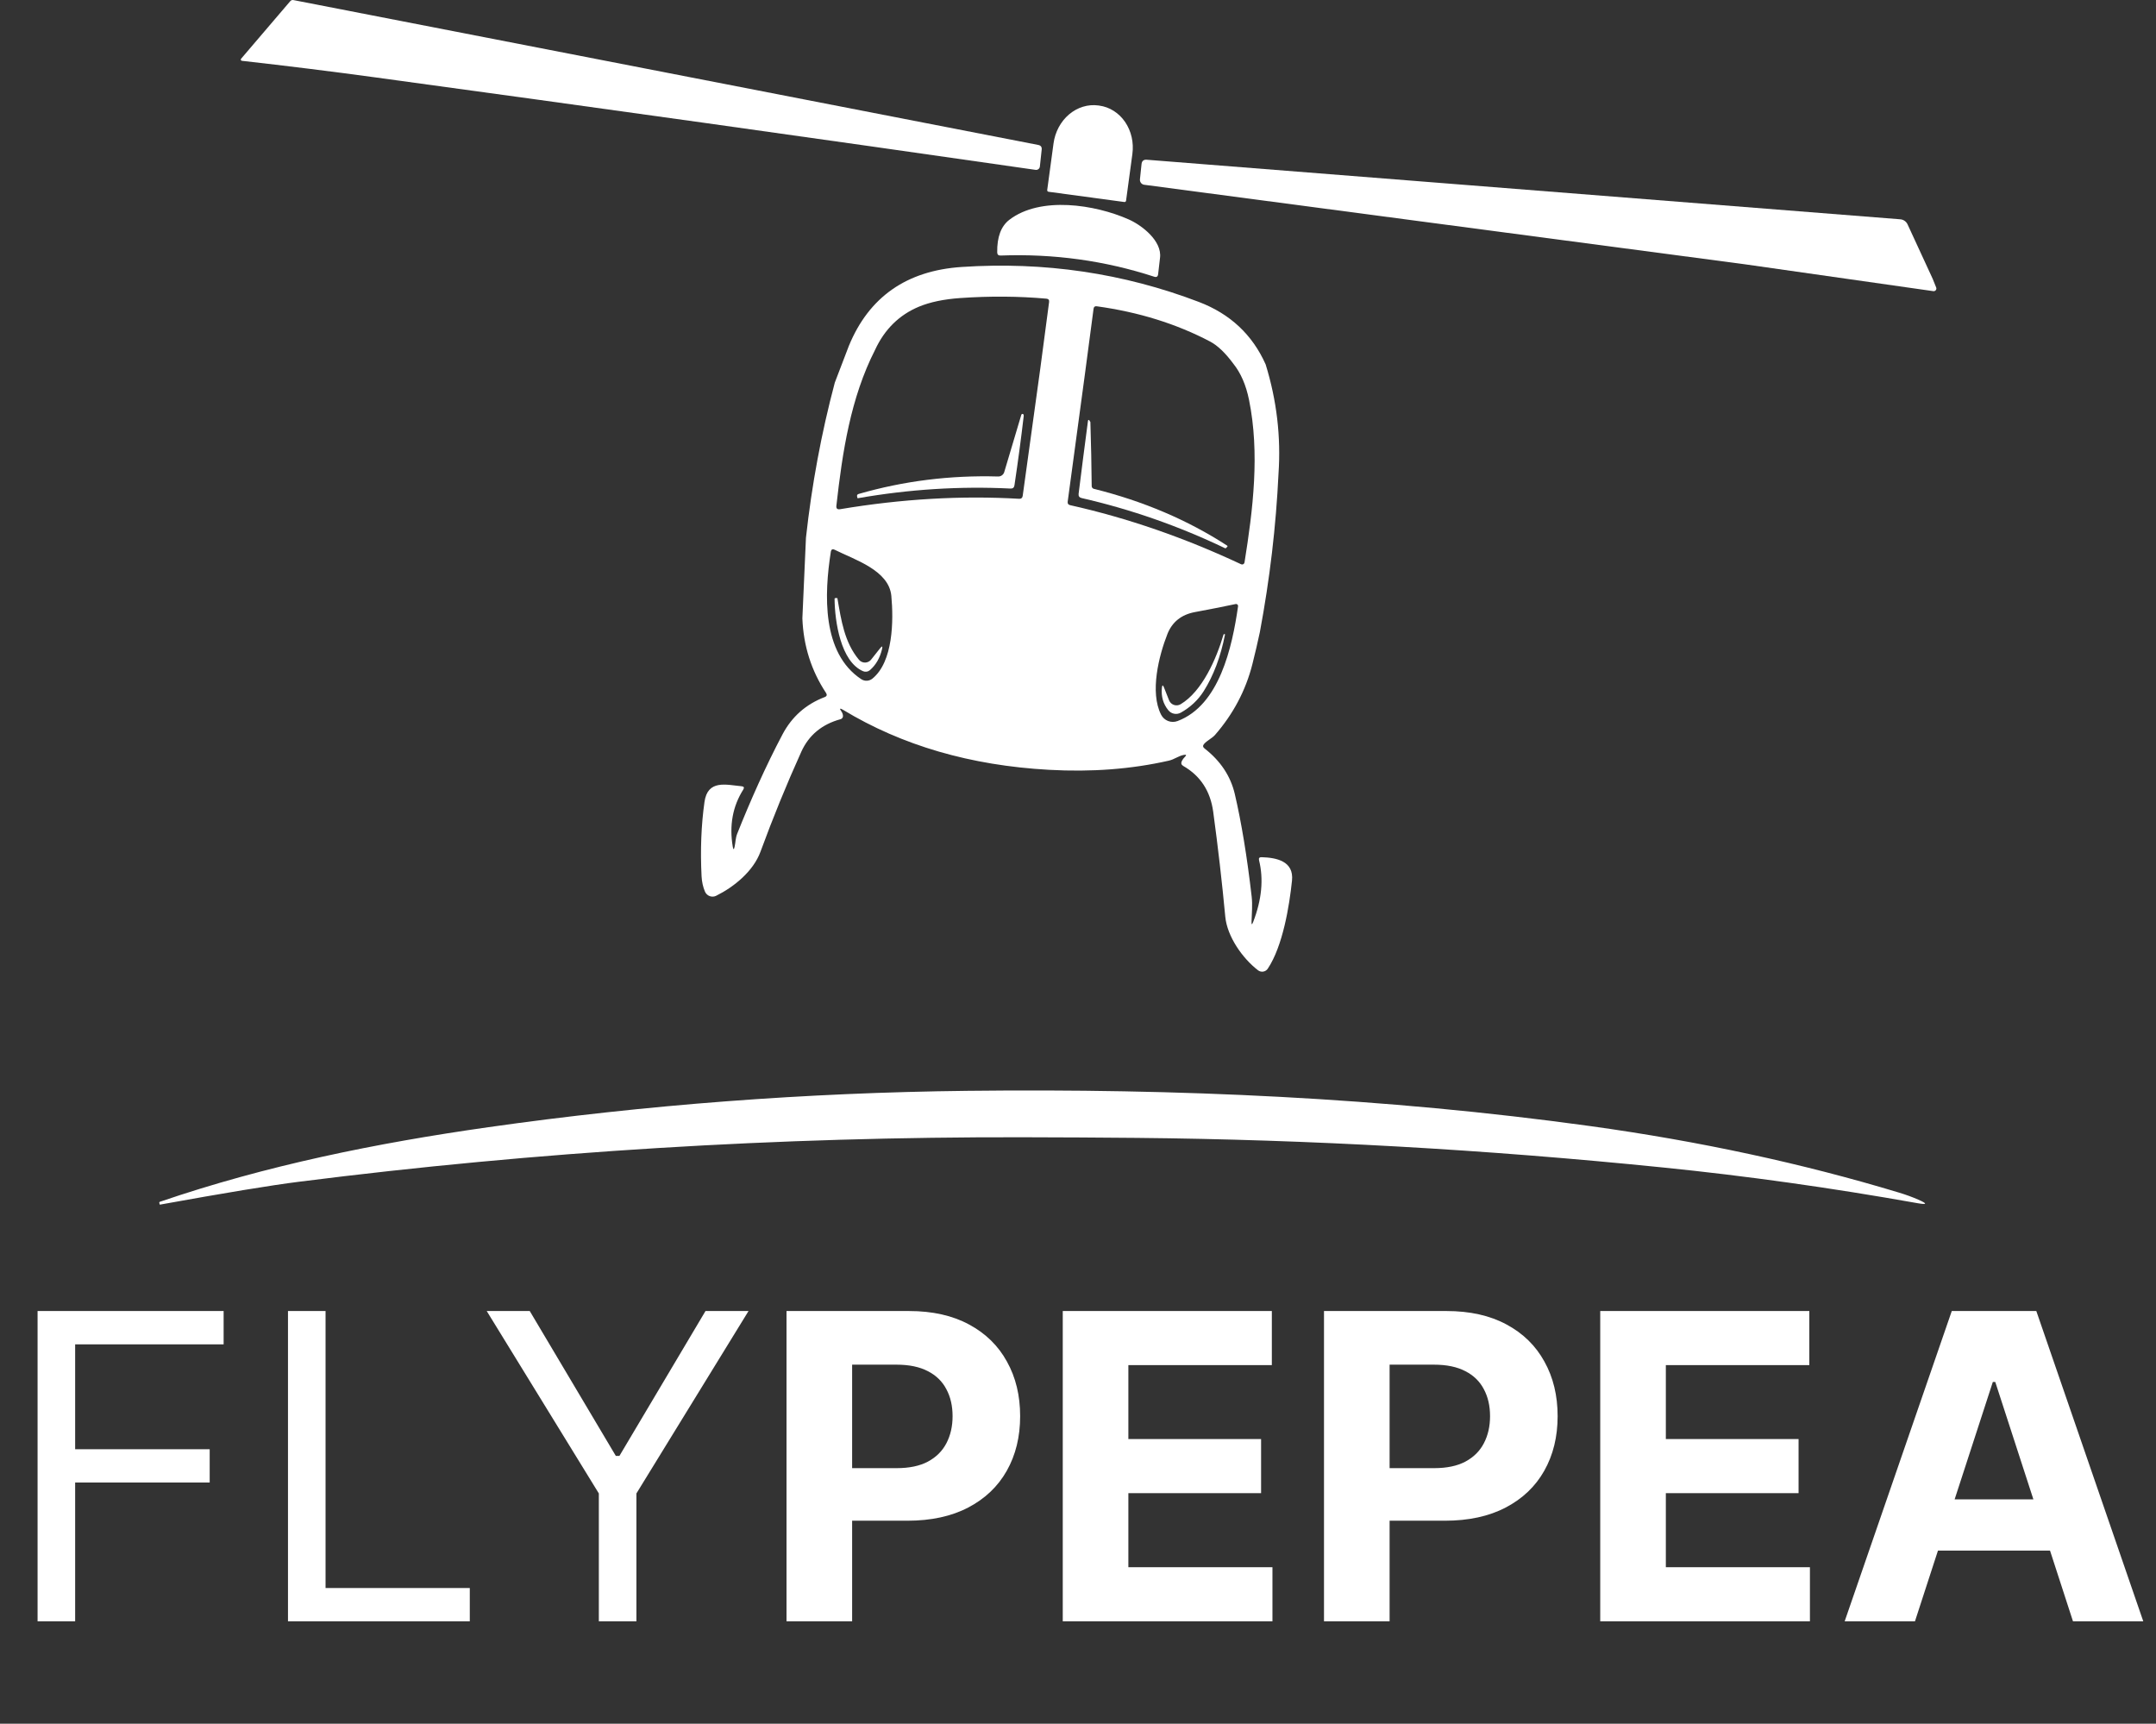
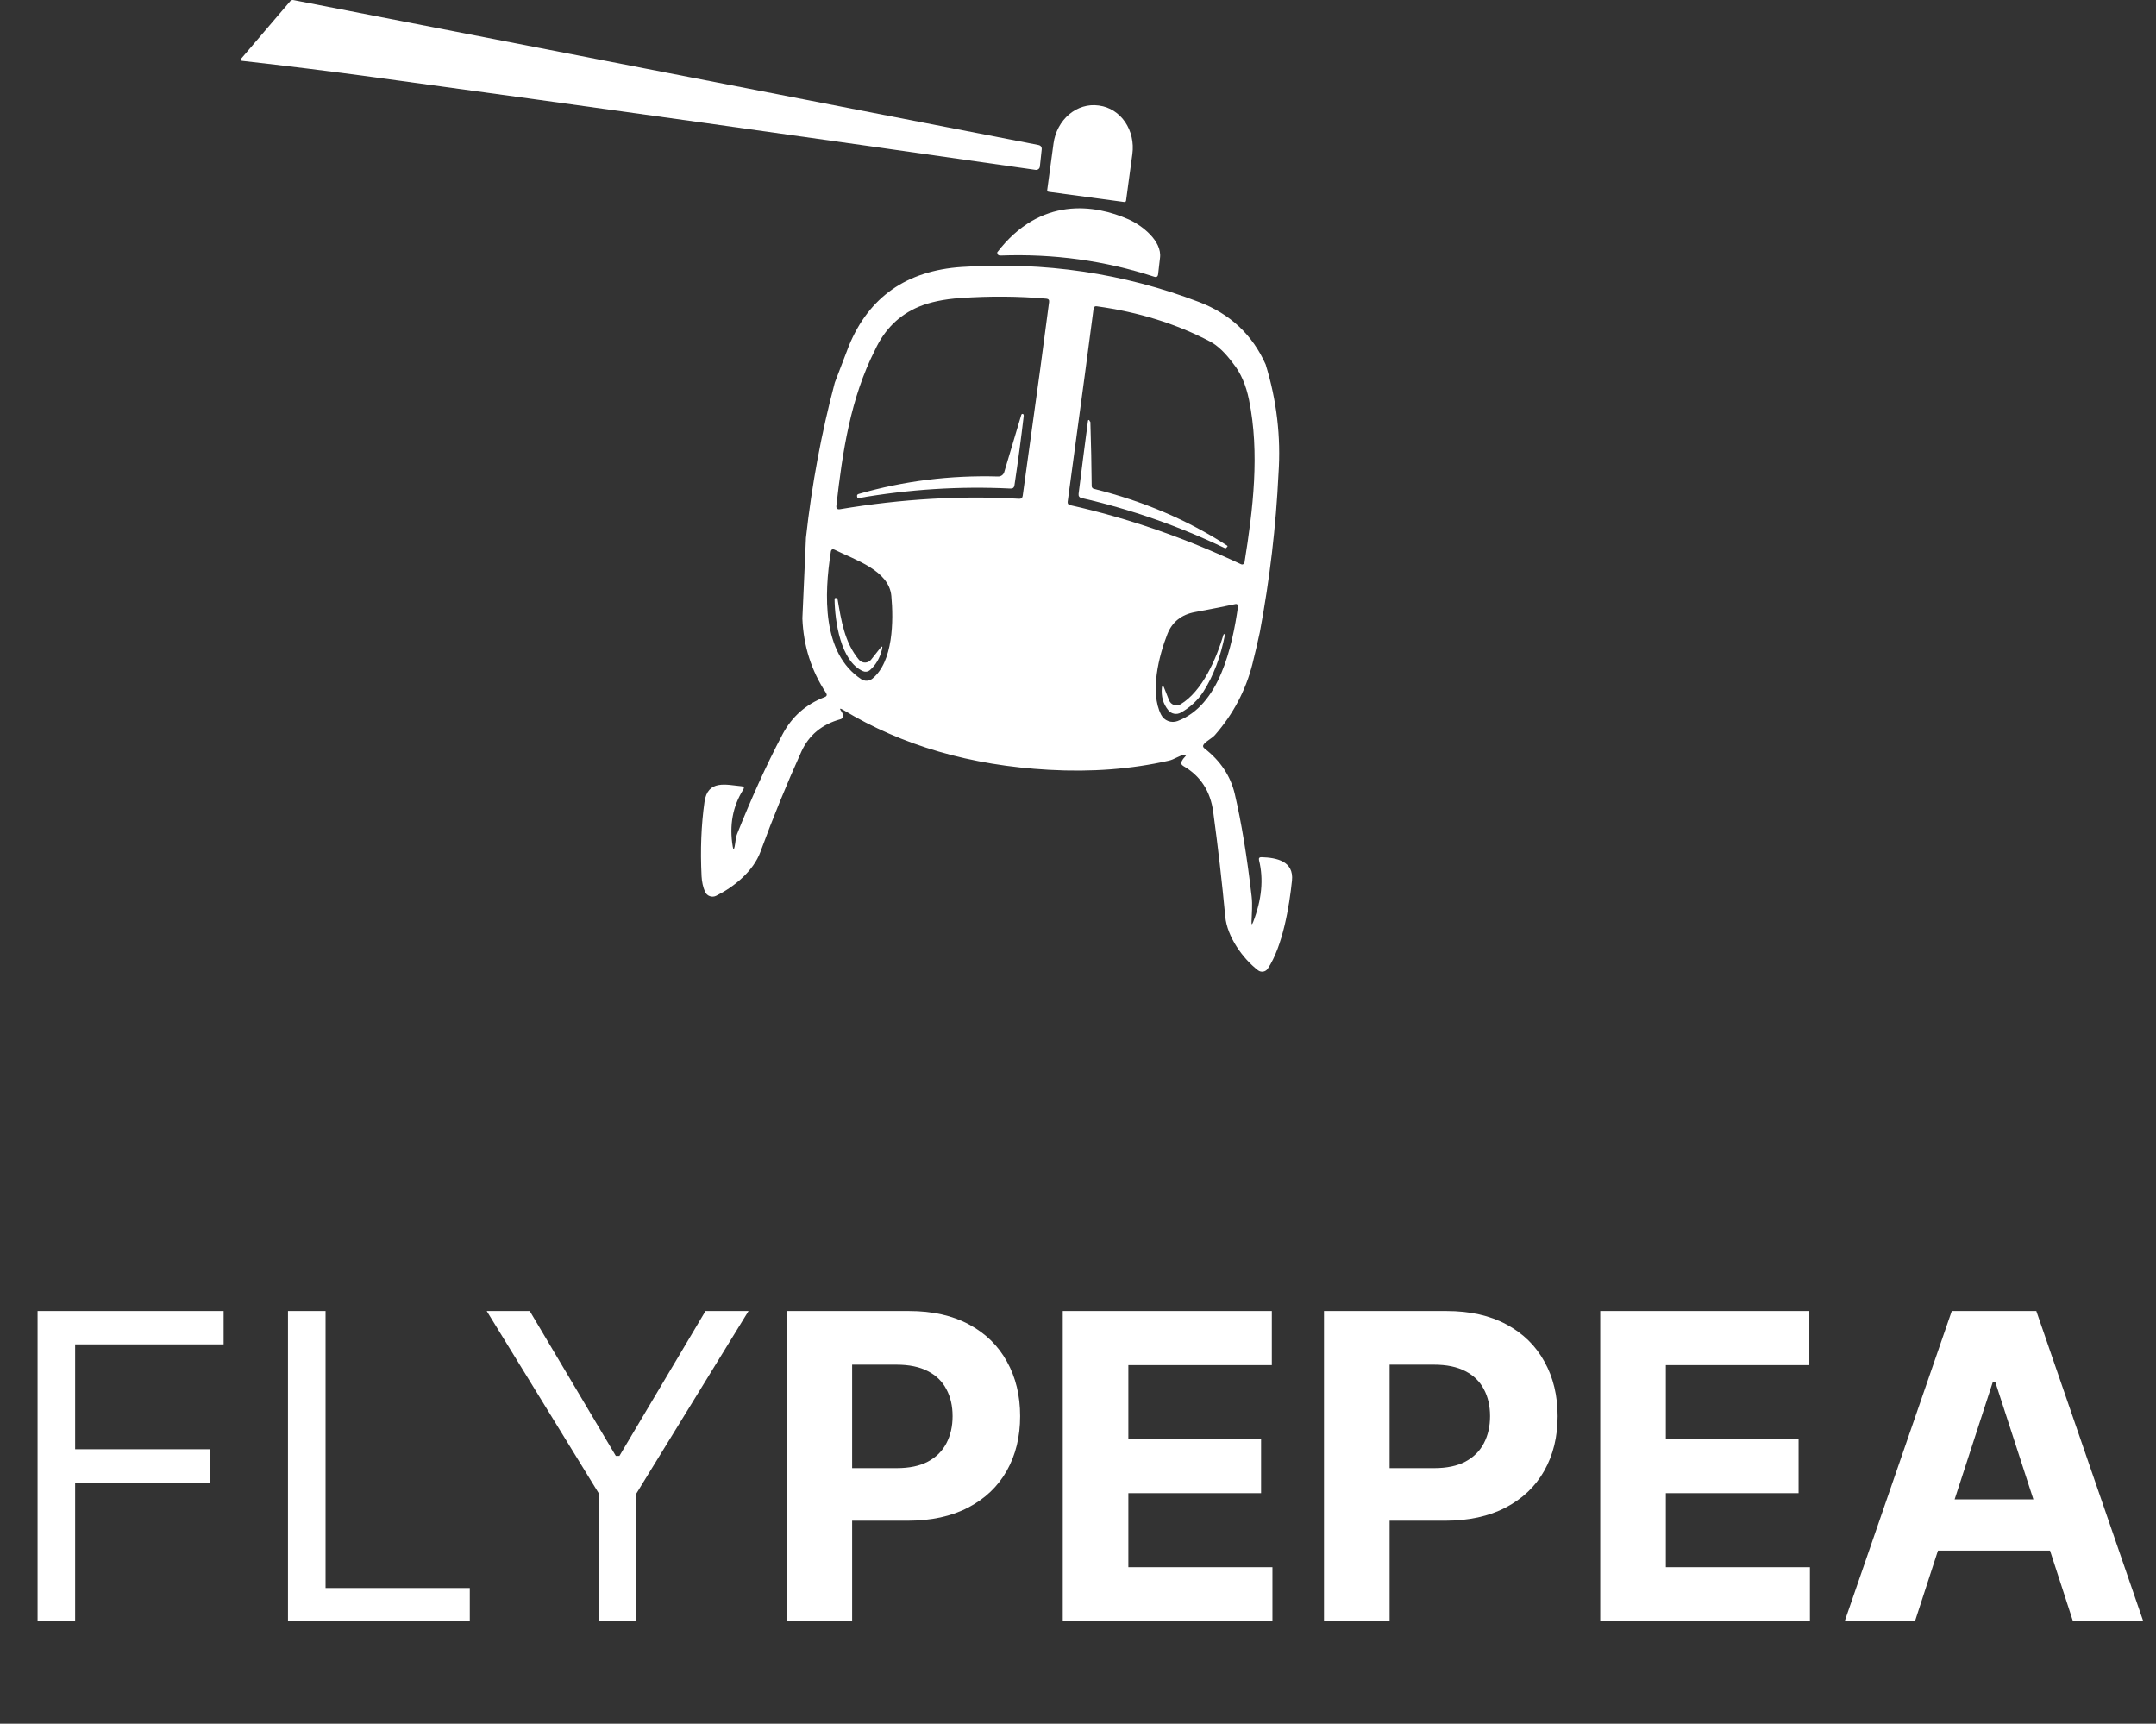
<svg xmlns="http://www.w3.org/2000/svg" width="379" height="303" viewBox="0 0 379 303" fill="none">
  <rect x="0" y="0" width="379" height="303" fill="#333333" stroke="none" />
  <path d="M6.605 285V230.455H39.311V236.314H13.21V254.744H36.861V260.604H13.21V285H6.605ZM50.624 285V230.455H57.229V279.141H82.584V285H50.624ZM85.56 230.455H93.124L108.252 255.916H108.891L124.019 230.455H131.583L111.874 262.521V285H105.269V262.521L85.56 230.455ZM138.261 285V230.455H159.781C163.918 230.455 167.443 231.245 170.355 232.825C173.267 234.387 175.486 236.562 177.013 239.35C178.558 242.12 179.33 245.316 179.33 248.938C179.33 252.56 178.549 255.756 176.986 258.526C175.424 261.296 173.16 263.453 170.195 264.998C167.247 266.543 163.679 267.315 159.488 267.315H145.772V258.074H157.624C159.843 258.074 161.672 257.692 163.11 256.928C164.566 256.147 165.649 255.073 166.36 253.706C167.088 252.321 167.452 250.732 167.452 248.938C167.452 247.127 167.088 245.547 166.36 244.197C165.649 242.83 164.566 241.774 163.11 241.028C161.654 240.265 159.808 239.883 157.571 239.883H149.794V285H138.261ZM186.821 285V230.455H223.575V239.963H198.353V252.96H221.684V262.468H198.353V275.492H223.682V285H186.821ZM232.744 285V230.455H254.264C258.401 230.455 261.925 231.245 264.837 232.825C267.749 234.387 269.968 236.562 271.495 239.35C273.04 242.12 273.813 245.316 273.813 248.938C273.813 252.56 273.031 255.756 271.469 258.526C269.906 261.296 267.642 263.453 264.677 264.998C261.73 266.543 258.161 267.315 253.971 267.315H240.254V258.074H252.106C254.326 258.074 256.155 257.692 257.593 256.928C259.049 256.147 260.132 255.073 260.842 253.706C261.57 252.321 261.934 250.732 261.934 248.938C261.934 247.127 261.57 245.547 260.842 244.197C260.132 242.83 259.049 241.774 257.593 241.028C256.137 240.265 254.29 239.883 252.053 239.883H244.276V285H232.744ZM281.303 285V230.455H318.058V239.963H292.836V252.96H316.167V262.468H292.836V275.492H318.164V285H281.303ZM336.628 285H324.27L343.1 230.455H357.961L376.764 285H364.407L350.744 242.919H350.317L336.628 285ZM335.855 263.56H365.046V272.562H335.855V263.56Z" fill="white" />
  <path d="M176.538 82.969C177.572 79.469 178.568 76.126 179.528 72.939C179.568 72.813 179.648 72.753 179.768 72.759C179.822 72.759 179.862 72.779 179.888 72.819C179.948 72.913 179.972 73.013 179.958 73.119C179.512 76.973 178.968 81.039 178.328 85.319C178.268 85.713 178.038 85.899 177.638 85.879C168.732 85.439 159.785 86.006 150.798 87.579C150.758 87.586 150.735 87.569 150.728 87.529L150.668 87.289C150.615 87.049 150.705 86.896 150.938 86.829C158.852 84.543 167.025 83.519 175.458 83.759C175.702 83.765 175.939 83.69 176.135 83.547C176.33 83.404 176.472 83.201 176.538 82.969Z" fill="white" />
  <path d="M192.288 85.929C200.962 88.083 208.762 91.403 215.688 95.889C215.808 95.969 215.815 96.056 215.708 96.149L215.498 96.349C215.458 96.389 215.412 96.396 215.358 96.369C207.225 92.476 198.818 89.536 190.138 87.549C189.732 87.456 189.555 87.203 189.608 86.789C190.135 82.556 190.685 78.276 191.258 73.949C191.257 73.915 191.27 73.881 191.293 73.856C191.316 73.831 191.349 73.816 191.383 73.814C191.418 73.813 191.451 73.825 191.477 73.849C191.502 73.872 191.517 73.905 191.518 73.939C191.532 73.999 191.565 74.049 191.618 74.089C191.658 74.123 191.678 74.166 191.678 74.219C191.798 78.119 191.875 81.866 191.908 85.459C191.912 85.568 191.951 85.673 192.019 85.758C192.088 85.843 192.182 85.903 192.288 85.929Z" fill="white" />
  <path d="M51.558 0.009L182.508 25.479C182.962 25.566 183.165 25.836 183.118 26.289L182.798 29.269C182.79 29.358 182.763 29.444 182.72 29.523C182.677 29.601 182.618 29.67 182.547 29.725C182.476 29.78 182.394 29.82 182.307 29.844C182.219 29.867 182.128 29.872 182.038 29.859C143.432 24.306 104.685 18.879 65.798 13.579C58.212 12.546 50.452 11.583 42.518 10.689C42.479 10.684 42.442 10.669 42.411 10.644C42.38 10.62 42.356 10.588 42.342 10.551C42.327 10.514 42.323 10.474 42.33 10.435C42.336 10.396 42.353 10.36 42.378 10.329L51.028 0.199C51.092 0.124 51.175 0.066 51.268 0.033C51.361 -0.001 51.461 -0.009 51.558 0.009Z" fill="white" />
-   <path d="M339.748 49.019L340.358 50.539C340.389 50.616 340.399 50.699 340.387 50.78C340.376 50.861 340.343 50.938 340.292 51.003C340.242 51.068 340.175 51.118 340.099 51.149C340.023 51.18 339.94 51.19 339.858 51.179L306.598 46.439L201.138 32.479C200.916 32.45 200.714 32.334 200.574 32.157C200.435 31.98 200.368 31.755 200.388 31.529L200.668 28.849C200.728 28.289 201.038 28.033 201.598 28.079L334.048 38.549C334.322 38.57 334.584 38.664 334.809 38.82C335.034 38.977 335.214 39.191 335.328 39.439L339.748 49.019Z" fill="white" />
  <path d="M184.328 33.709C184.292 33.706 184.257 33.695 184.224 33.677C184.192 33.659 184.164 33.635 184.142 33.606C184.119 33.577 184.103 33.544 184.094 33.508C184.085 33.473 184.083 33.436 184.088 33.399L185.198 25.209C185.333 24.211 185.643 23.247 186.112 22.372C186.581 21.496 187.199 20.727 187.931 20.107C188.663 19.488 189.494 19.03 190.377 18.761C191.261 18.492 192.178 18.417 193.078 18.539L193.228 18.559C194.129 18.68 194.994 18.996 195.774 19.489C196.555 19.983 197.235 20.644 197.777 21.435C198.318 22.227 198.71 23.133 198.93 24.101C199.15 25.069 199.194 26.081 199.058 27.079L197.948 35.279C197.944 35.315 197.932 35.349 197.913 35.38C197.895 35.411 197.871 35.438 197.842 35.459C197.813 35.481 197.78 35.496 197.745 35.505C197.71 35.514 197.674 35.515 197.638 35.509L184.328 33.709Z" fill="white" />
-   <path d="M198.388 38.559C200.708 39.579 204.298 42.339 203.918 45.319C203.798 46.273 203.688 47.226 203.588 48.179C203.542 48.626 203.308 48.779 202.888 48.639C194.215 45.813 185.215 44.573 175.888 44.919C175.502 44.933 175.305 44.746 175.298 44.359C175.258 41.673 175.968 39.766 177.428 38.639C182.898 34.439 192.518 35.959 198.388 38.559Z" fill="white" />
+   <path d="M198.388 38.559C200.708 39.579 204.298 42.339 203.918 45.319C203.798 46.273 203.688 47.226 203.588 48.179C203.542 48.626 203.308 48.779 202.888 48.639C194.215 45.813 185.215 44.573 175.888 44.919C175.502 44.933 175.305 44.746 175.298 44.359C182.898 34.439 192.518 35.959 198.388 38.559Z" fill="white" />
  <path d="M222.488 64.059C224.435 70.379 225.188 76.776 224.748 83.249C224.308 92.509 223.215 101.799 221.468 111.119C221.095 112.879 220.655 114.766 220.148 116.779C218.975 121.379 216.785 125.519 213.578 129.199C213.068 129.779 212.168 130.179 211.658 130.779C211.412 131.066 211.438 131.326 211.738 131.559C214.545 133.746 216.318 136.409 217.058 139.549C218.225 144.536 219.215 150.553 220.028 157.599C220.198 159.059 220.048 160.529 220.008 162.019C219.988 162.579 220.082 162.599 220.288 162.079C221.802 158.166 222.148 154.549 221.328 151.229C221.235 150.849 221.382 150.666 221.768 150.679C224.368 150.759 227.478 151.349 227.118 154.799C226.658 159.239 225.498 166.329 222.858 170.279C222.768 170.414 222.65 170.529 222.514 170.616C222.377 170.704 222.224 170.762 222.064 170.789C221.904 170.815 221.74 170.808 221.582 170.769C221.425 170.729 221.277 170.658 221.148 170.559C218.458 168.499 215.718 164.649 215.388 161.119C214.828 155.133 214.122 148.993 213.268 142.699C212.775 139.066 211.025 136.383 208.018 134.649C207.665 134.449 207.575 134.163 207.748 133.789C207.882 133.516 208.062 133.269 208.288 133.049C208.615 132.729 208.552 132.613 208.098 132.699C207.148 132.879 206.418 133.499 205.468 133.709C198.908 135.203 191.885 135.739 184.398 135.319C170.625 134.559 158.562 131.046 148.208 124.779C147.622 124.426 147.528 124.529 147.928 125.089C148.088 125.323 148.175 125.579 148.188 125.859C148.191 125.986 148.151 126.11 148.075 126.211C147.998 126.313 147.891 126.386 147.768 126.419C144.482 127.313 142.175 129.229 140.848 132.169C138.275 137.863 135.885 143.716 133.678 149.729C132.418 153.149 129.048 155.899 125.898 157.459C125.724 157.547 125.533 157.598 125.337 157.609C125.142 157.62 124.946 157.591 124.762 157.524C124.577 157.457 124.408 157.352 124.265 157.217C124.122 157.082 124.007 156.92 123.928 156.739C123.582 155.919 123.382 155.023 123.328 154.049C123.095 149.403 123.265 145.046 123.838 140.979C124.398 136.999 127.638 137.949 130.368 138.209C130.775 138.249 130.872 138.443 130.658 138.789C128.798 141.736 128.182 145.079 128.808 148.819C128.908 149.399 129.018 149.403 129.138 148.829C129.298 148.089 129.298 147.299 129.578 146.589C131.878 140.809 134.618 134.639 137.568 129.069C139.215 125.969 141.678 123.793 144.958 122.539C145.352 122.393 145.432 122.143 145.198 121.789C142.618 117.889 141.235 113.526 141.048 108.699L141.678 94.529C142.705 85.196 144.395 76.106 146.748 67.259L149.228 60.779C152.768 52.193 159.372 47.576 169.038 46.929C183.578 45.963 197.485 48.013 210.758 53.079C216.245 55.173 220.155 58.833 222.488 64.059ZM153.828 61.499C149.518 69.959 148.088 79.439 147.028 88.889C146.968 89.383 147.185 89.589 147.678 89.509C158.498 87.696 168.992 87.086 179.158 87.679C179.518 87.699 179.725 87.529 179.778 87.169L182.858 64.879L184.418 53.099C184.472 52.733 184.312 52.533 183.938 52.499C179.052 52.066 174.012 52.029 168.818 52.389C165.925 52.589 163.498 53.096 161.538 53.909C158.072 55.356 155.502 57.886 153.828 61.499ZM190.718 65.749L187.688 88.179C187.642 88.519 187.785 88.726 188.118 88.799C198.198 91.053 208.218 94.516 218.178 99.189C218.237 99.216 218.301 99.23 218.365 99.228C218.43 99.226 218.493 99.21 218.55 99.18C218.607 99.15 218.656 99.107 218.694 99.055C218.732 99.003 218.757 98.943 218.768 98.879C220.268 89.549 221.478 79.659 219.558 70.259C219.032 67.679 218.118 65.576 216.818 63.949C215.405 62.036 214.042 60.733 212.728 60.039C206.802 56.919 200.158 54.853 192.798 53.839C192.472 53.793 192.285 53.933 192.238 54.259L190.718 65.749ZM151.398 119.389C151.693 119.581 152.04 119.676 152.39 119.66C152.74 119.644 153.075 119.518 153.348 119.299C157.028 116.329 157.088 109.069 156.688 104.759C156.278 100.239 150.238 98.399 146.748 96.649C146.348 96.449 146.115 96.569 146.048 97.009C144.888 104.409 144.438 114.789 151.398 119.389ZM205.218 111.449C203.728 115.229 202.088 121.679 204.108 125.629C204.367 126.138 204.804 126.534 205.337 126.74C205.87 126.947 206.462 126.95 206.998 126.749C214.348 123.989 216.598 113.819 217.638 106.569C217.646 106.514 217.64 106.457 217.621 106.404C217.602 106.351 217.571 106.303 217.53 106.265C217.489 106.227 217.439 106.199 217.385 106.184C217.33 106.169 217.273 106.168 217.218 106.179C214.905 106.666 212.525 107.136 210.078 107.589C207.685 108.029 206.065 109.316 205.218 111.449Z" fill="white" />
  <path d="M146.708 105.299C146.702 105.186 146.758 105.129 146.878 105.129H147.158C147.192 105.129 147.208 105.143 147.208 105.169C147.868 108.989 148.428 112.909 150.998 115.979C151.131 116.136 151.296 116.261 151.483 116.345C151.67 116.43 151.873 116.472 152.078 116.468C152.283 116.464 152.484 116.415 152.668 116.323C152.851 116.232 153.012 116.101 153.138 115.939L154.708 113.959C155.068 113.499 155.182 113.553 155.048 114.119C154.675 115.673 153.962 116.903 152.908 117.809C152.749 117.947 152.554 118.037 152.346 118.068C152.137 118.1 151.923 118.073 151.728 117.989C147.768 116.309 146.748 109.189 146.708 105.299Z" fill="white" />
  <path d="M215.338 111.569C214.572 115.456 213.322 118.769 211.588 121.509C210.595 123.069 209.258 124.323 207.578 125.269C207.22 125.47 206.802 125.538 206.399 125.461C205.997 125.385 205.635 125.168 205.378 124.849C204.472 123.736 204.095 122.419 204.248 120.899C204.302 120.386 204.425 120.369 204.618 120.849L205.508 123.099C205.583 123.289 205.699 123.46 205.847 123.601C205.995 123.742 206.172 123.848 206.366 123.914C206.56 123.98 206.766 124.002 206.97 123.981C207.174 123.959 207.372 123.894 207.548 123.789C211.368 121.499 213.838 115.759 215.068 111.589C215.095 111.483 215.162 111.443 215.268 111.469H215.278C215.332 111.483 215.352 111.516 215.338 111.569Z" fill="white" />
-   <path d="M337.028 211.489C321.862 208.789 306.952 206.699 292.298 205.219C261.032 202.046 230.202 200.313 199.808 200.019C193.362 199.959 186.692 199.923 179.798 199.909C136.792 199.823 94.385 202.429 52.578 207.729C47.658 208.349 39.512 209.689 28.138 211.749C28.098 211.756 28.075 211.739 28.068 211.699L28.008 211.459C27.982 211.353 28.018 211.283 28.118 211.249C46.788 204.859 66.208 200.929 85.858 198.139C113.592 194.199 141.655 192.069 170.048 191.749C206.918 191.329 243.258 192.929 279.568 197.949C298.782 200.609 316.888 204.513 333.888 209.659C335.042 210.006 336.152 210.413 337.218 210.879C338.865 211.599 338.802 211.803 337.028 211.489Z" fill="white" />
</svg>